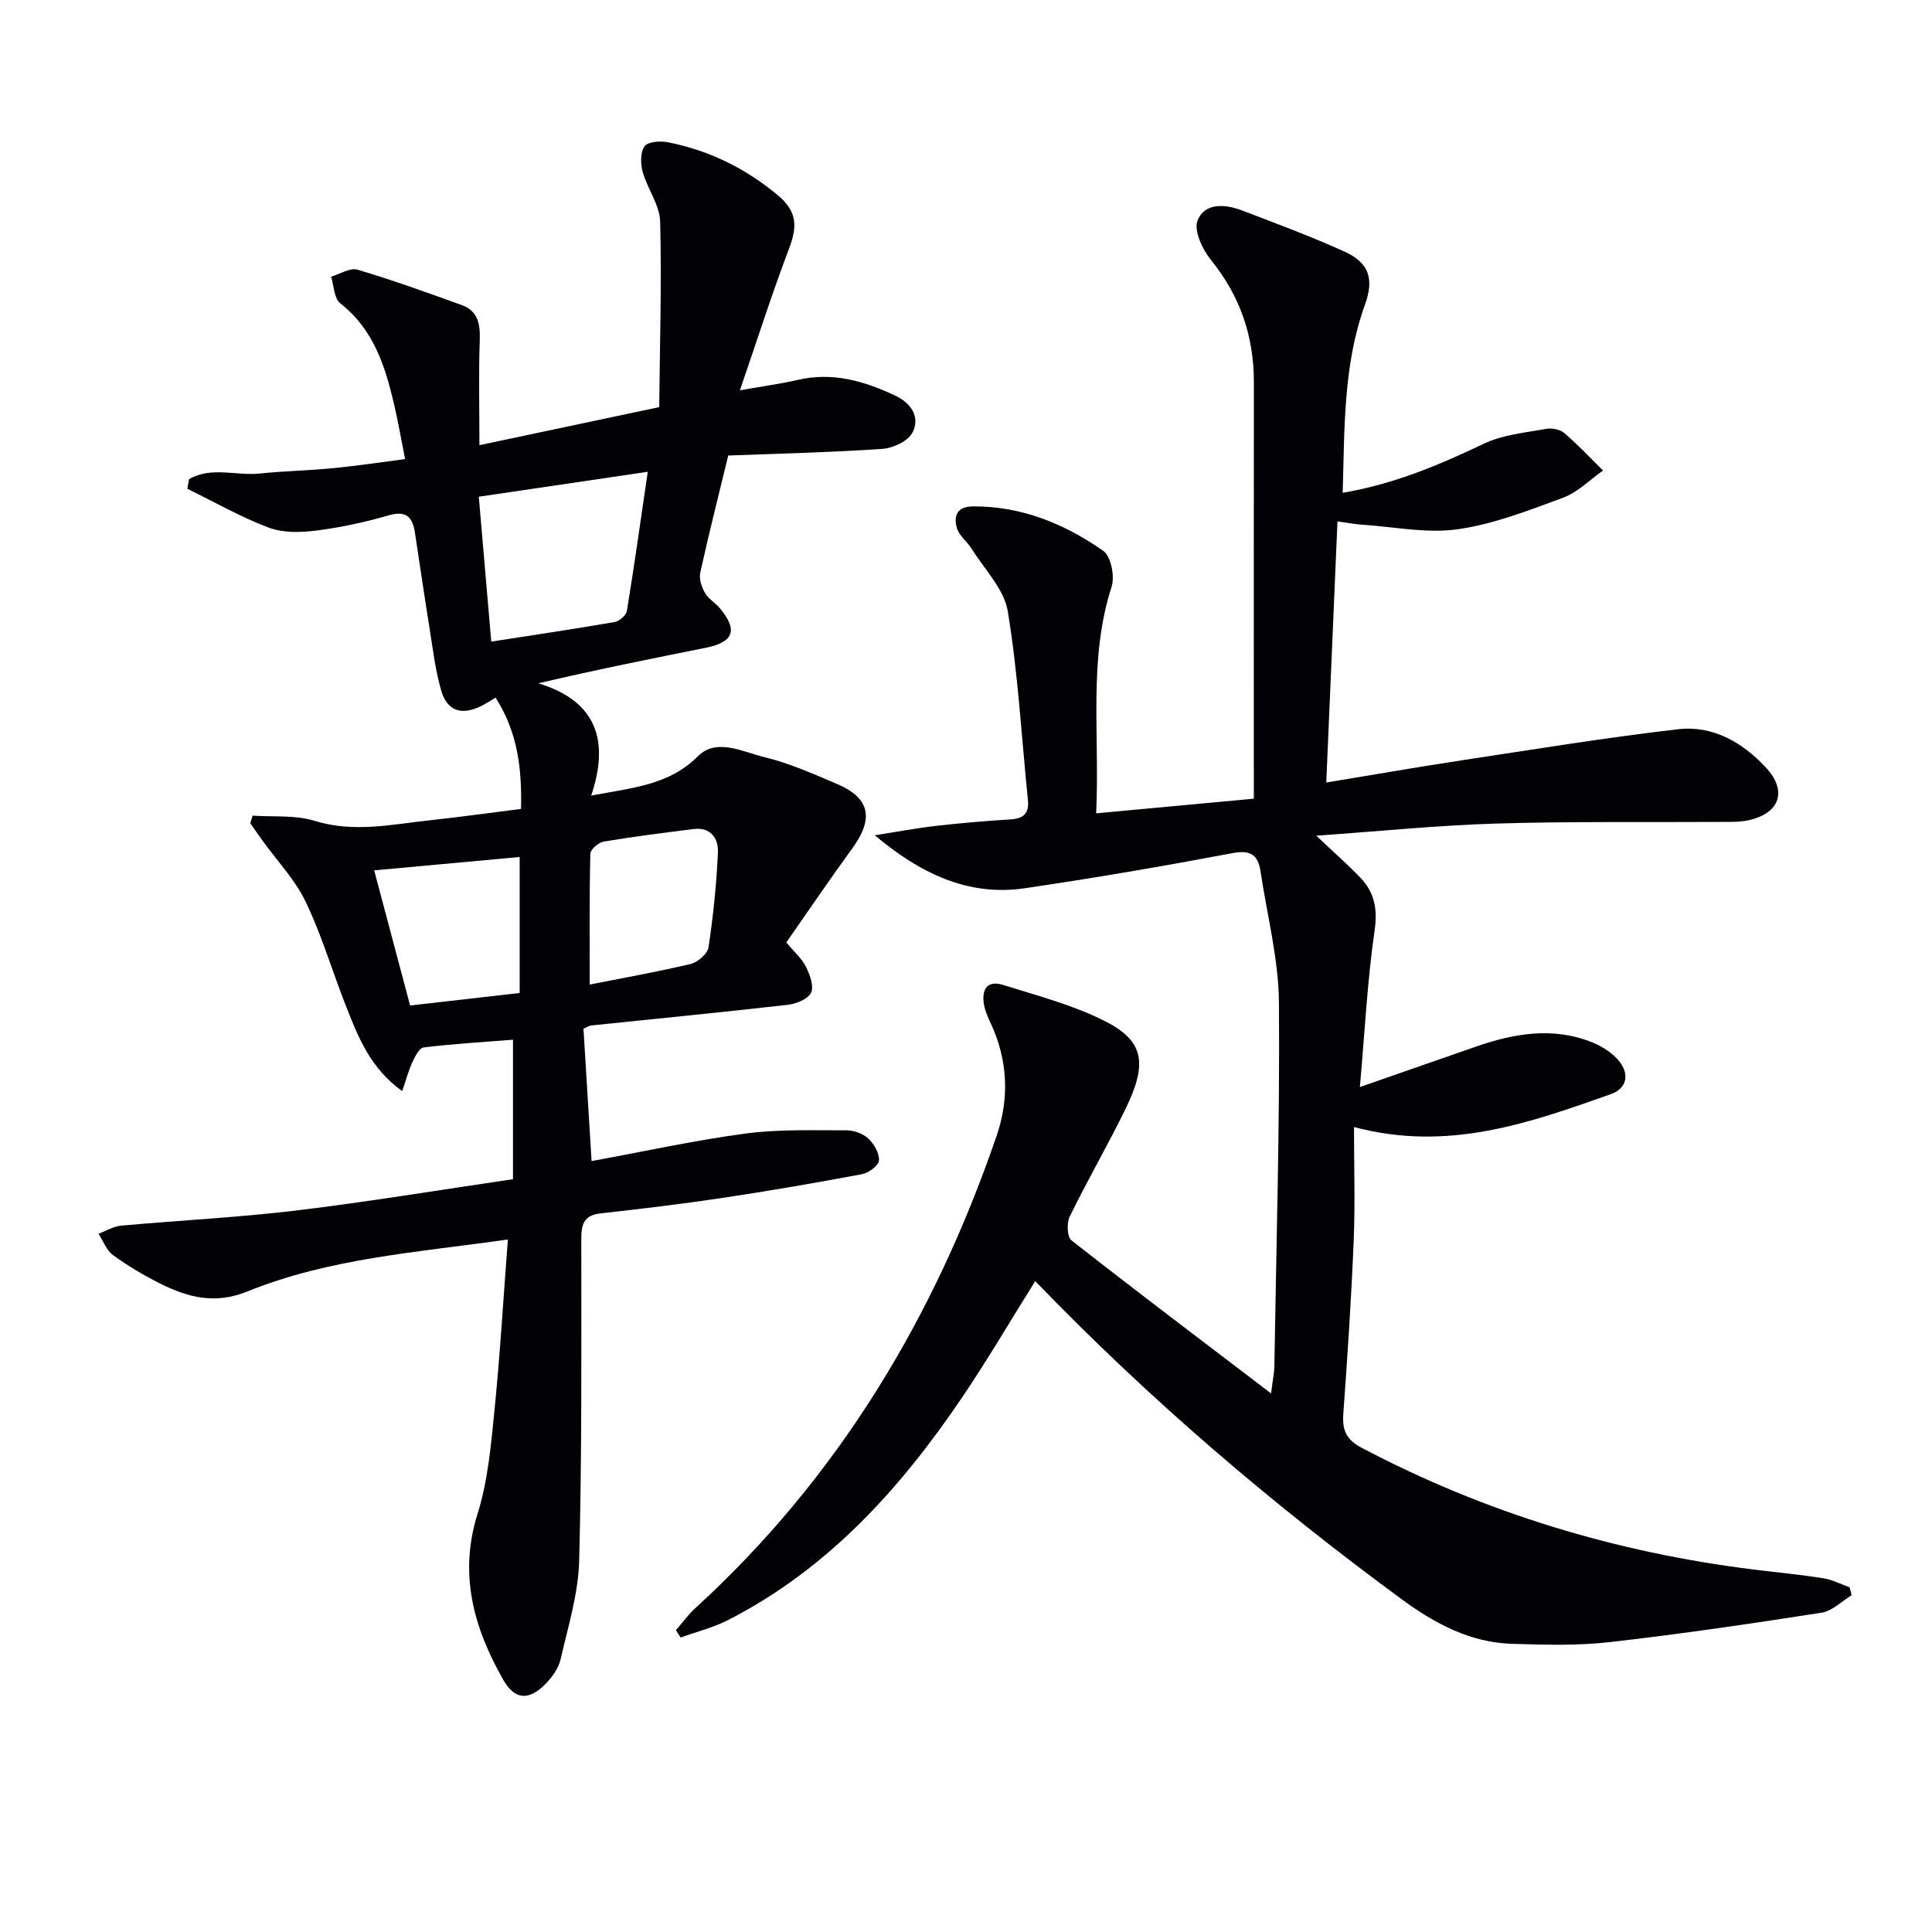
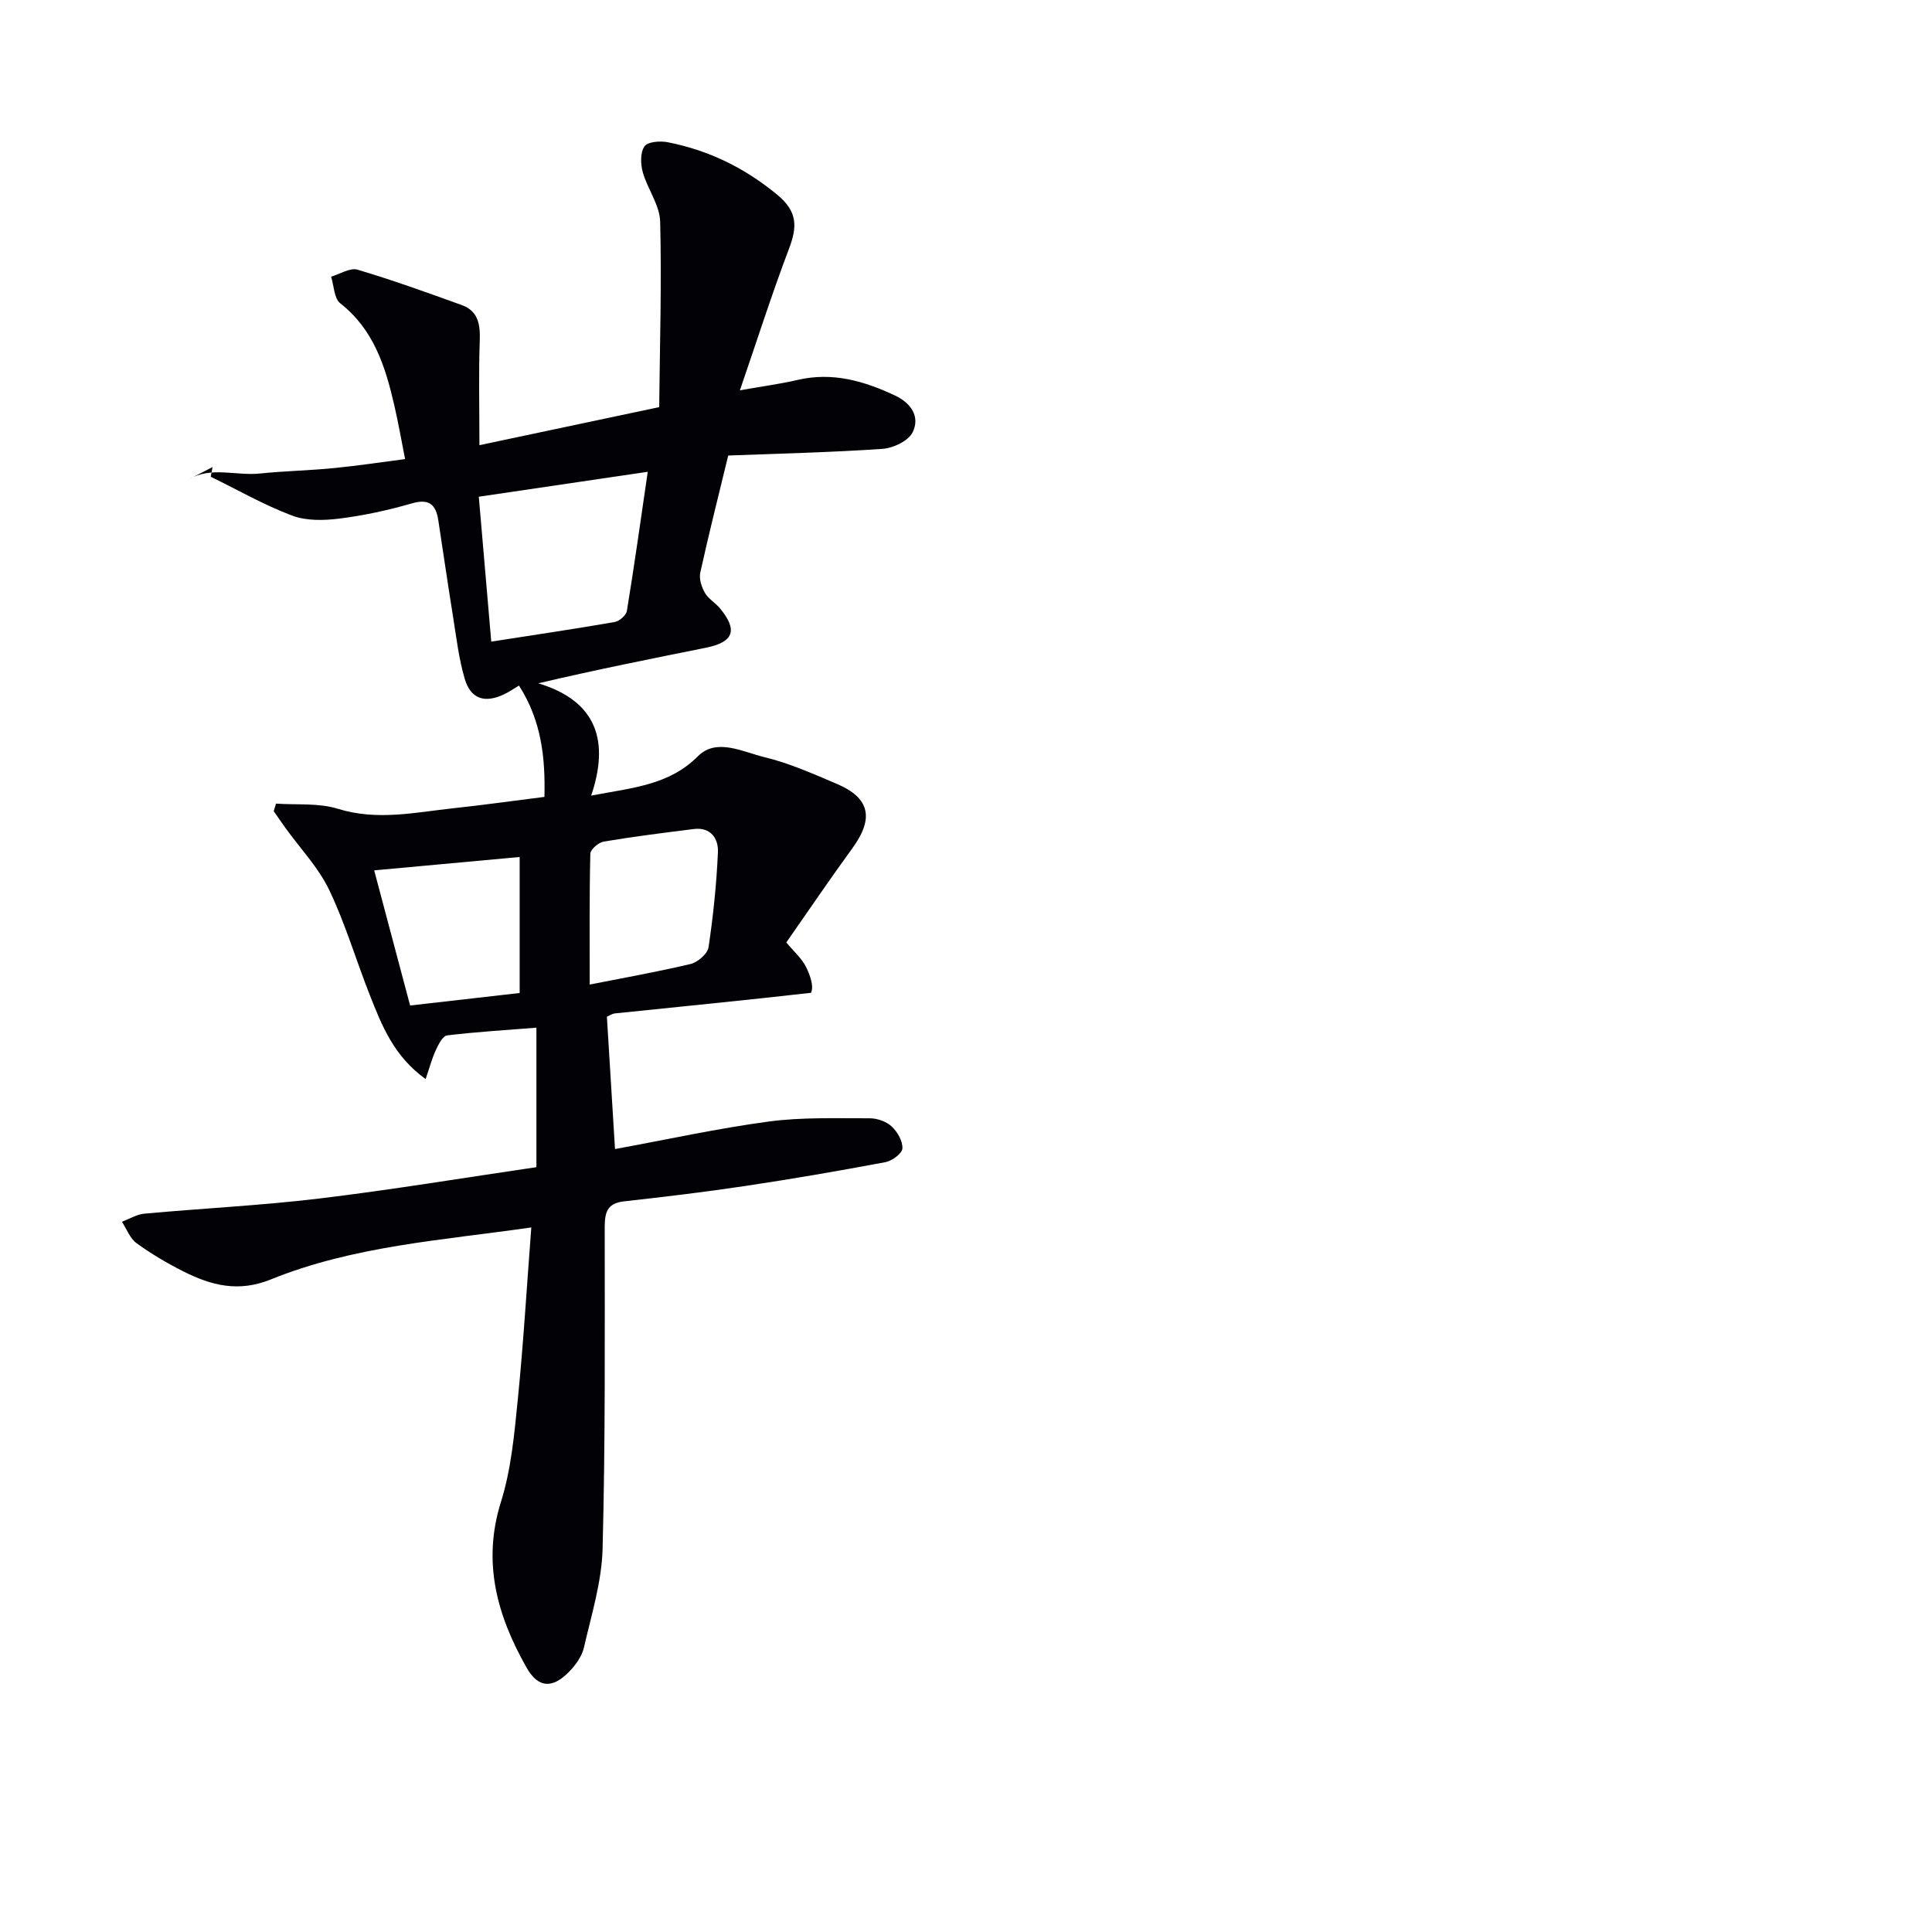
<svg xmlns="http://www.w3.org/2000/svg" enable-background="new 0 0 400 400" viewBox="0 0 400 400">
-   <path d="m214.33 265.24c-5.13 8.2-9.9 16.35-15.19 24.16-12.74 18.82-27.71 35.4-48.31 45.97-3.11 1.6-6.6 2.46-9.92 3.66-.32-.51-.65-1.01-.97-1.52 1.33-1.53 2.53-3.2 4.02-4.56 29.56-27.02 49.5-60.19 62.39-97.82 2.68-7.84 2.29-15.72-1.26-23.34-.56-1.19-1.11-2.44-1.35-3.72-.58-3.13.57-5.22 3.98-4.14 7.09 2.23 14.41 4.13 20.98 7.45 8.19 4.13 8.96 8.75 4.26 18.35-3.66 7.47-7.84 14.68-11.49 22.15-.65 1.32-.54 4.21.36 4.92 13.31 10.44 26.82 20.64 41.33 31.69.39-3.08.66-4.3.68-5.52.4-25.14 1.15-50.28.95-75.41-.07-9.02-2.45-18.02-3.79-27.03-.5-3.37-1.9-4.64-5.75-3.91-14.33 2.7-28.72 5.18-43.15 7.29-11.76 1.72-21.66-3.16-30.99-10.97 4.23-.66 8.44-1.46 12.69-1.95 5.11-.59 10.25-1.02 15.39-1.34 2.7-.17 3.92-1.2 3.63-4.02-1.33-13.04-2.04-26.18-4.17-39.08-.76-4.61-4.85-8.69-7.49-12.95-.93-1.5-2.61-2.7-3.05-4.29-.72-2.54.03-4.46 3.45-4.47 10.04-.02 18.89 3.63 26.86 9.21 1.6 1.12 2.42 5.29 1.72 7.45-4.85 15.02-2.43 30.39-3.19 46.89 11.06-1.03 21.66-2.01 32.64-3.03 0-2.66 0-4.47 0-6.28 0-26.66-.02-53.33.01-79.99.01-9.51-2.88-17.86-8.92-25.32-1.75-2.16-3.56-6.06-2.74-8.12 1.49-3.72 5.71-3.41 9.2-2.08 7.12 2.71 14.27 5.37 21.2 8.51 5.13 2.33 6.2 5.64 4.24 11.07-4.49 12.45-4.19 25.41-4.59 38.88 10.68-1.82 20-5.77 29.26-10.18 3.89-1.85 8.51-2.26 12.84-3.06 1.19-.22 2.9.11 3.79.88 2.82 2.41 5.36 5.14 8.01 7.75-2.73 1.91-5.21 4.49-8.23 5.61-7.14 2.64-14.41 5.49-21.88 6.55-6.41.91-13.16-.51-19.76-.95-1.63-.11-3.24-.42-5.11-.68-.77 18.06-1.53 35.74-2.32 54.06 9.26-1.52 18.66-3.17 28.09-4.6 14.9-2.26 29.79-4.7 44.75-6.43 7.16-.83 13.27 2.68 18.14 7.88 4.5 4.8 3.01 9.47-3.45 10.94-1.92.44-3.97.36-5.96.37-15.49.1-31-.13-46.48.34-12.07.37-24.11 1.6-37.16 2.51 3.57 3.38 6.49 5.93 9.16 8.73 2.92 3.06 3.56 6.5 2.91 10.96-1.49 10.28-2.01 20.7-3.04 32.35 8.86-3.09 16.33-5.68 23.8-8.29 8.02-2.81 16.13-4.25 24.33-.95 2.06.83 4.18 2.19 5.55 3.89 2.16 2.68 1.66 5.63-1.77 6.84-16.8 5.94-33.63 11.98-53.13 6.79 0 8 .26 15.75-.06 23.48-.49 11.96-1.28 23.91-2.15 35.85-.24 3.35.54 5.36 3.74 7.05 25.56 13.48 52.71 21.71 81.34 25.25 4.78.59 9.58 1.04 14.34 1.8 1.86.29 3.61 1.23 5.41 1.87.14.55.27 1.09.41 1.64-2.06 1.24-4 3.26-6.2 3.61-14.58 2.27-29.19 4.42-43.85 6.09-6.71.76-13.57.57-20.35.35-8.61-.29-15.84-4.16-22.71-9.19-27.04-19.86-52.44-41.56-75.92-65.9z" fill="#010106" />
-   <path d="m39.15 99.2c4.58-2.66 9.76-.66 14.61-1.16 5.12-.53 10.28-.62 15.41-1.13 5.07-.5 10.11-1.27 14.7-1.86-.81-4.1-1.42-7.63-2.23-11.11-1.85-8.02-4.24-15.7-11.19-21.14-1.29-1.01-1.3-3.64-1.9-5.52 1.83-.53 3.91-1.9 5.45-1.45 7.29 2.16 14.45 4.75 21.6 7.33 3.39 1.22 3.84 3.97 3.73 7.31-.25 6.96-.07 13.94-.07 21.7 12.15-2.57 24.05-5.09 37.22-7.88.13-12.67.52-25.55.2-38.41-.09-3.43-2.62-6.74-3.6-10.23-.47-1.69-.54-4.08.36-5.36.67-.96 3.26-1.15 4.82-.84 8.45 1.66 15.9 5.29 22.65 10.86 4.26 3.51 4.17 6.66 2.43 11.22-3.51 9.26-6.52 18.7-10.15 29.28 4.93-.87 8.48-1.34 11.95-2.15 7.21-1.69 13.77.22 20.19 3.24 3.33 1.57 5.21 4.41 3.61 7.62-.88 1.77-3.99 3.25-6.2 3.41-10.76.74-21.56.98-31.97 1.38-2.06 8.49-4.05 16.35-5.79 24.27-.28 1.28.28 2.97.97 4.17.72 1.25 2.16 2.05 3.11 3.2 3.74 4.5 2.85 6.99-2.88 8.15-11.37 2.29-22.74 4.55-34.73 7.37 12.25 3.7 14.71 12.1 10.95 23.25 8.63-1.64 16.11-2.15 22.11-8.16 3.84-3.85 9.3-.87 13.79.21 5.12 1.23 10.04 3.44 14.93 5.51 6.9 2.93 7.76 7.15 3.23 13.36-4.68 6.43-9.14 13.01-13.66 19.48 1.63 1.97 3.22 3.34 4.08 5.07.81 1.63 1.68 4.03 1.03 5.36s-3.09 2.28-4.85 2.49c-13.53 1.54-27.09 2.86-40.64 4.27-.47.05-.9.36-1.62.67.55 9.01 1.11 18.06 1.68 27.41 10.66-1.95 21.2-4.27 31.85-5.7 6.87-.92 13.92-.65 20.89-.67 1.54 0 3.44.66 4.54 1.69 1.2 1.12 2.32 3.06 2.22 4.57-.07 1.04-2.14 2.56-3.51 2.82-9.61 1.81-19.26 3.47-28.93 4.92-8.37 1.26-16.79 2.26-25.21 3.2-3.58.4-3.98 2.41-3.98 5.46 0 22.16.14 44.32-.44 66.47-.18 6.85-2.31 13.67-3.86 20.44-.41 1.81-1.71 3.61-3.04 4.98-3.48 3.59-6.43 3.43-8.84-.82-6.07-10.71-9.24-21.77-5.3-34.32 2.11-6.72 2.76-13.97 3.47-21.05 1.18-11.72 1.87-23.48 2.81-35.76-18.56 2.66-36.85 3.84-53.89 10.75-6.72 2.73-12.33 1.27-18.09-1.62-3.39-1.7-6.7-3.66-9.76-5.88-1.36-.99-2.03-2.93-3.02-4.43 1.56-.58 3.09-1.54 4.7-1.68 12.05-1.1 24.16-1.69 36.17-3.13 14.97-1.8 29.85-4.28 44.95-6.49 0-9.77 0-18.86 0-28.88-6.45.51-12.5.87-18.5 1.6-.91.11-1.79 1.89-2.34 3.07-.79 1.7-1.26 3.54-2.1 5.97-6.58-4.73-9.06-11.07-11.54-17.35-2.87-7.25-5.07-14.81-8.43-21.82-2.23-4.65-5.98-8.56-9.04-12.81-.83-1.15-1.63-2.33-2.44-3.49.16-.52.32-1.04.48-1.56 4.29.3 8.81-.17 12.81 1.07 8.14 2.53 16 .74 23.97-.12 6.09-.65 12.16-1.51 18.79-2.34.19-7.98-.56-15.7-5.27-23.05-1.16.69-2.04 1.3-2.99 1.76-4.04 1.97-7 1.06-8.25-3.18-1.21-4.11-1.71-8.44-2.39-12.7-1.08-6.7-2.05-13.42-3.08-20.13-.5-3.23-1.89-4.51-5.47-3.47-4.9 1.42-9.95 2.51-15.01 3.15-3.22.4-6.86.49-9.81-.63-5.79-2.19-11.24-5.31-16.82-8.04.11-.67.24-1.33.37-1.99zm94.96-1.52c-11.98 1.77-23.53 3.47-34.98 5.16.92 10.7 1.74 20.21 2.58 30 8.9-1.38 17.25-2.62 25.56-4.06.97-.17 2.37-1.39 2.52-2.3 1.53-9.32 2.84-18.68 4.32-28.8zm-56.64 82.52c2.42 9.11 4.88 18.35 7.44 27.98 7.44-.85 15.09-1.72 22.68-2.59 0-9.59 0-18.65 0-28.16-10.17.94-19.98 1.84-30.12 2.77zm44.62 23.64c6.67-1.32 13.81-2.58 20.86-4.25 1.49-.35 3.54-2.11 3.74-3.45.98-6.52 1.66-13.12 1.95-19.71.12-2.79-1.47-5.23-4.99-4.79-6.23.78-12.46 1.56-18.65 2.6-1.08.18-2.76 1.62-2.78 2.52-.21 8.9-.13 17.81-.13 27.08z" fill="#010106" />
+   <path d="m39.15 99.2c4.58-2.66 9.76-.66 14.61-1.16 5.12-.53 10.28-.62 15.41-1.13 5.07-.5 10.11-1.27 14.7-1.86-.81-4.1-1.42-7.63-2.23-11.11-1.85-8.02-4.24-15.7-11.19-21.14-1.29-1.01-1.3-3.64-1.9-5.52 1.83-.53 3.91-1.9 5.45-1.45 7.29 2.16 14.45 4.75 21.6 7.33 3.39 1.22 3.84 3.97 3.73 7.31-.25 6.96-.07 13.94-.07 21.7 12.15-2.57 24.05-5.09 37.22-7.88.13-12.67.52-25.55.2-38.41-.09-3.43-2.62-6.74-3.6-10.23-.47-1.69-.54-4.08.36-5.36.67-.96 3.26-1.15 4.82-.84 8.45 1.66 15.9 5.29 22.65 10.86 4.26 3.51 4.17 6.66 2.43 11.22-3.51 9.26-6.52 18.7-10.15 29.28 4.93-.87 8.48-1.34 11.95-2.15 7.21-1.69 13.77.22 20.19 3.24 3.33 1.57 5.21 4.41 3.61 7.62-.88 1.77-3.99 3.25-6.2 3.41-10.76.74-21.56.98-31.97 1.38-2.06 8.49-4.05 16.35-5.79 24.27-.28 1.28.28 2.97.97 4.17.72 1.25 2.16 2.05 3.11 3.2 3.74 4.5 2.85 6.99-2.88 8.15-11.37 2.29-22.74 4.55-34.73 7.37 12.25 3.7 14.71 12.1 10.95 23.25 8.63-1.64 16.11-2.15 22.11-8.16 3.84-3.85 9.3-.87 13.79.21 5.12 1.23 10.04 3.44 14.93 5.51 6.9 2.93 7.76 7.15 3.23 13.36-4.68 6.43-9.14 13.01-13.66 19.48 1.63 1.97 3.22 3.34 4.08 5.07.81 1.63 1.68 4.03 1.03 5.36c-13.53 1.54-27.09 2.86-40.64 4.27-.47.05-.9.36-1.62.67.55 9.01 1.11 18.06 1.68 27.41 10.66-1.95 21.2-4.27 31.85-5.7 6.87-.92 13.92-.65 20.89-.67 1.54 0 3.44.66 4.54 1.69 1.2 1.12 2.32 3.06 2.22 4.57-.07 1.04-2.14 2.56-3.51 2.82-9.61 1.81-19.26 3.47-28.93 4.92-8.37 1.26-16.79 2.26-25.21 3.2-3.58.4-3.98 2.41-3.98 5.46 0 22.16.14 44.32-.44 66.47-.18 6.85-2.31 13.67-3.86 20.44-.41 1.81-1.71 3.61-3.04 4.98-3.48 3.59-6.43 3.43-8.84-.82-6.07-10.71-9.24-21.77-5.3-34.32 2.11-6.72 2.76-13.97 3.47-21.05 1.18-11.72 1.87-23.48 2.81-35.76-18.56 2.66-36.85 3.84-53.89 10.75-6.72 2.73-12.33 1.27-18.09-1.62-3.39-1.7-6.7-3.66-9.76-5.88-1.36-.99-2.03-2.93-3.02-4.43 1.56-.58 3.09-1.54 4.7-1.68 12.05-1.1 24.16-1.69 36.17-3.13 14.97-1.8 29.85-4.28 44.95-6.49 0-9.77 0-18.86 0-28.88-6.45.51-12.5.87-18.5 1.6-.91.11-1.79 1.89-2.34 3.07-.79 1.7-1.26 3.54-2.1 5.97-6.58-4.73-9.06-11.07-11.54-17.35-2.87-7.25-5.07-14.81-8.43-21.82-2.23-4.65-5.98-8.56-9.04-12.81-.83-1.15-1.63-2.33-2.44-3.49.16-.52.32-1.04.48-1.56 4.29.3 8.81-.17 12.81 1.07 8.14 2.53 16 .74 23.97-.12 6.09-.65 12.16-1.51 18.79-2.34.19-7.98-.56-15.7-5.27-23.05-1.16.69-2.04 1.3-2.99 1.76-4.04 1.97-7 1.06-8.25-3.18-1.21-4.11-1.71-8.44-2.39-12.7-1.08-6.7-2.05-13.42-3.08-20.13-.5-3.23-1.89-4.51-5.47-3.47-4.9 1.42-9.95 2.51-15.01 3.15-3.22.4-6.86.49-9.81-.63-5.79-2.19-11.24-5.31-16.82-8.04.11-.67.24-1.33.37-1.99zm94.96-1.52c-11.98 1.77-23.53 3.47-34.98 5.16.92 10.7 1.74 20.21 2.58 30 8.9-1.38 17.25-2.62 25.56-4.06.97-.17 2.37-1.39 2.52-2.3 1.53-9.32 2.84-18.68 4.32-28.8zm-56.64 82.52c2.42 9.11 4.88 18.35 7.44 27.98 7.44-.85 15.09-1.72 22.68-2.59 0-9.59 0-18.65 0-28.16-10.17.94-19.98 1.84-30.12 2.77zm44.62 23.64c6.67-1.32 13.81-2.58 20.86-4.25 1.49-.35 3.54-2.11 3.74-3.45.98-6.52 1.66-13.12 1.95-19.71.12-2.79-1.47-5.23-4.99-4.79-6.23.78-12.46 1.56-18.65 2.6-1.08.18-2.76 1.62-2.78 2.52-.21 8.9-.13 17.81-.13 27.08z" fill="#010106" />
</svg>